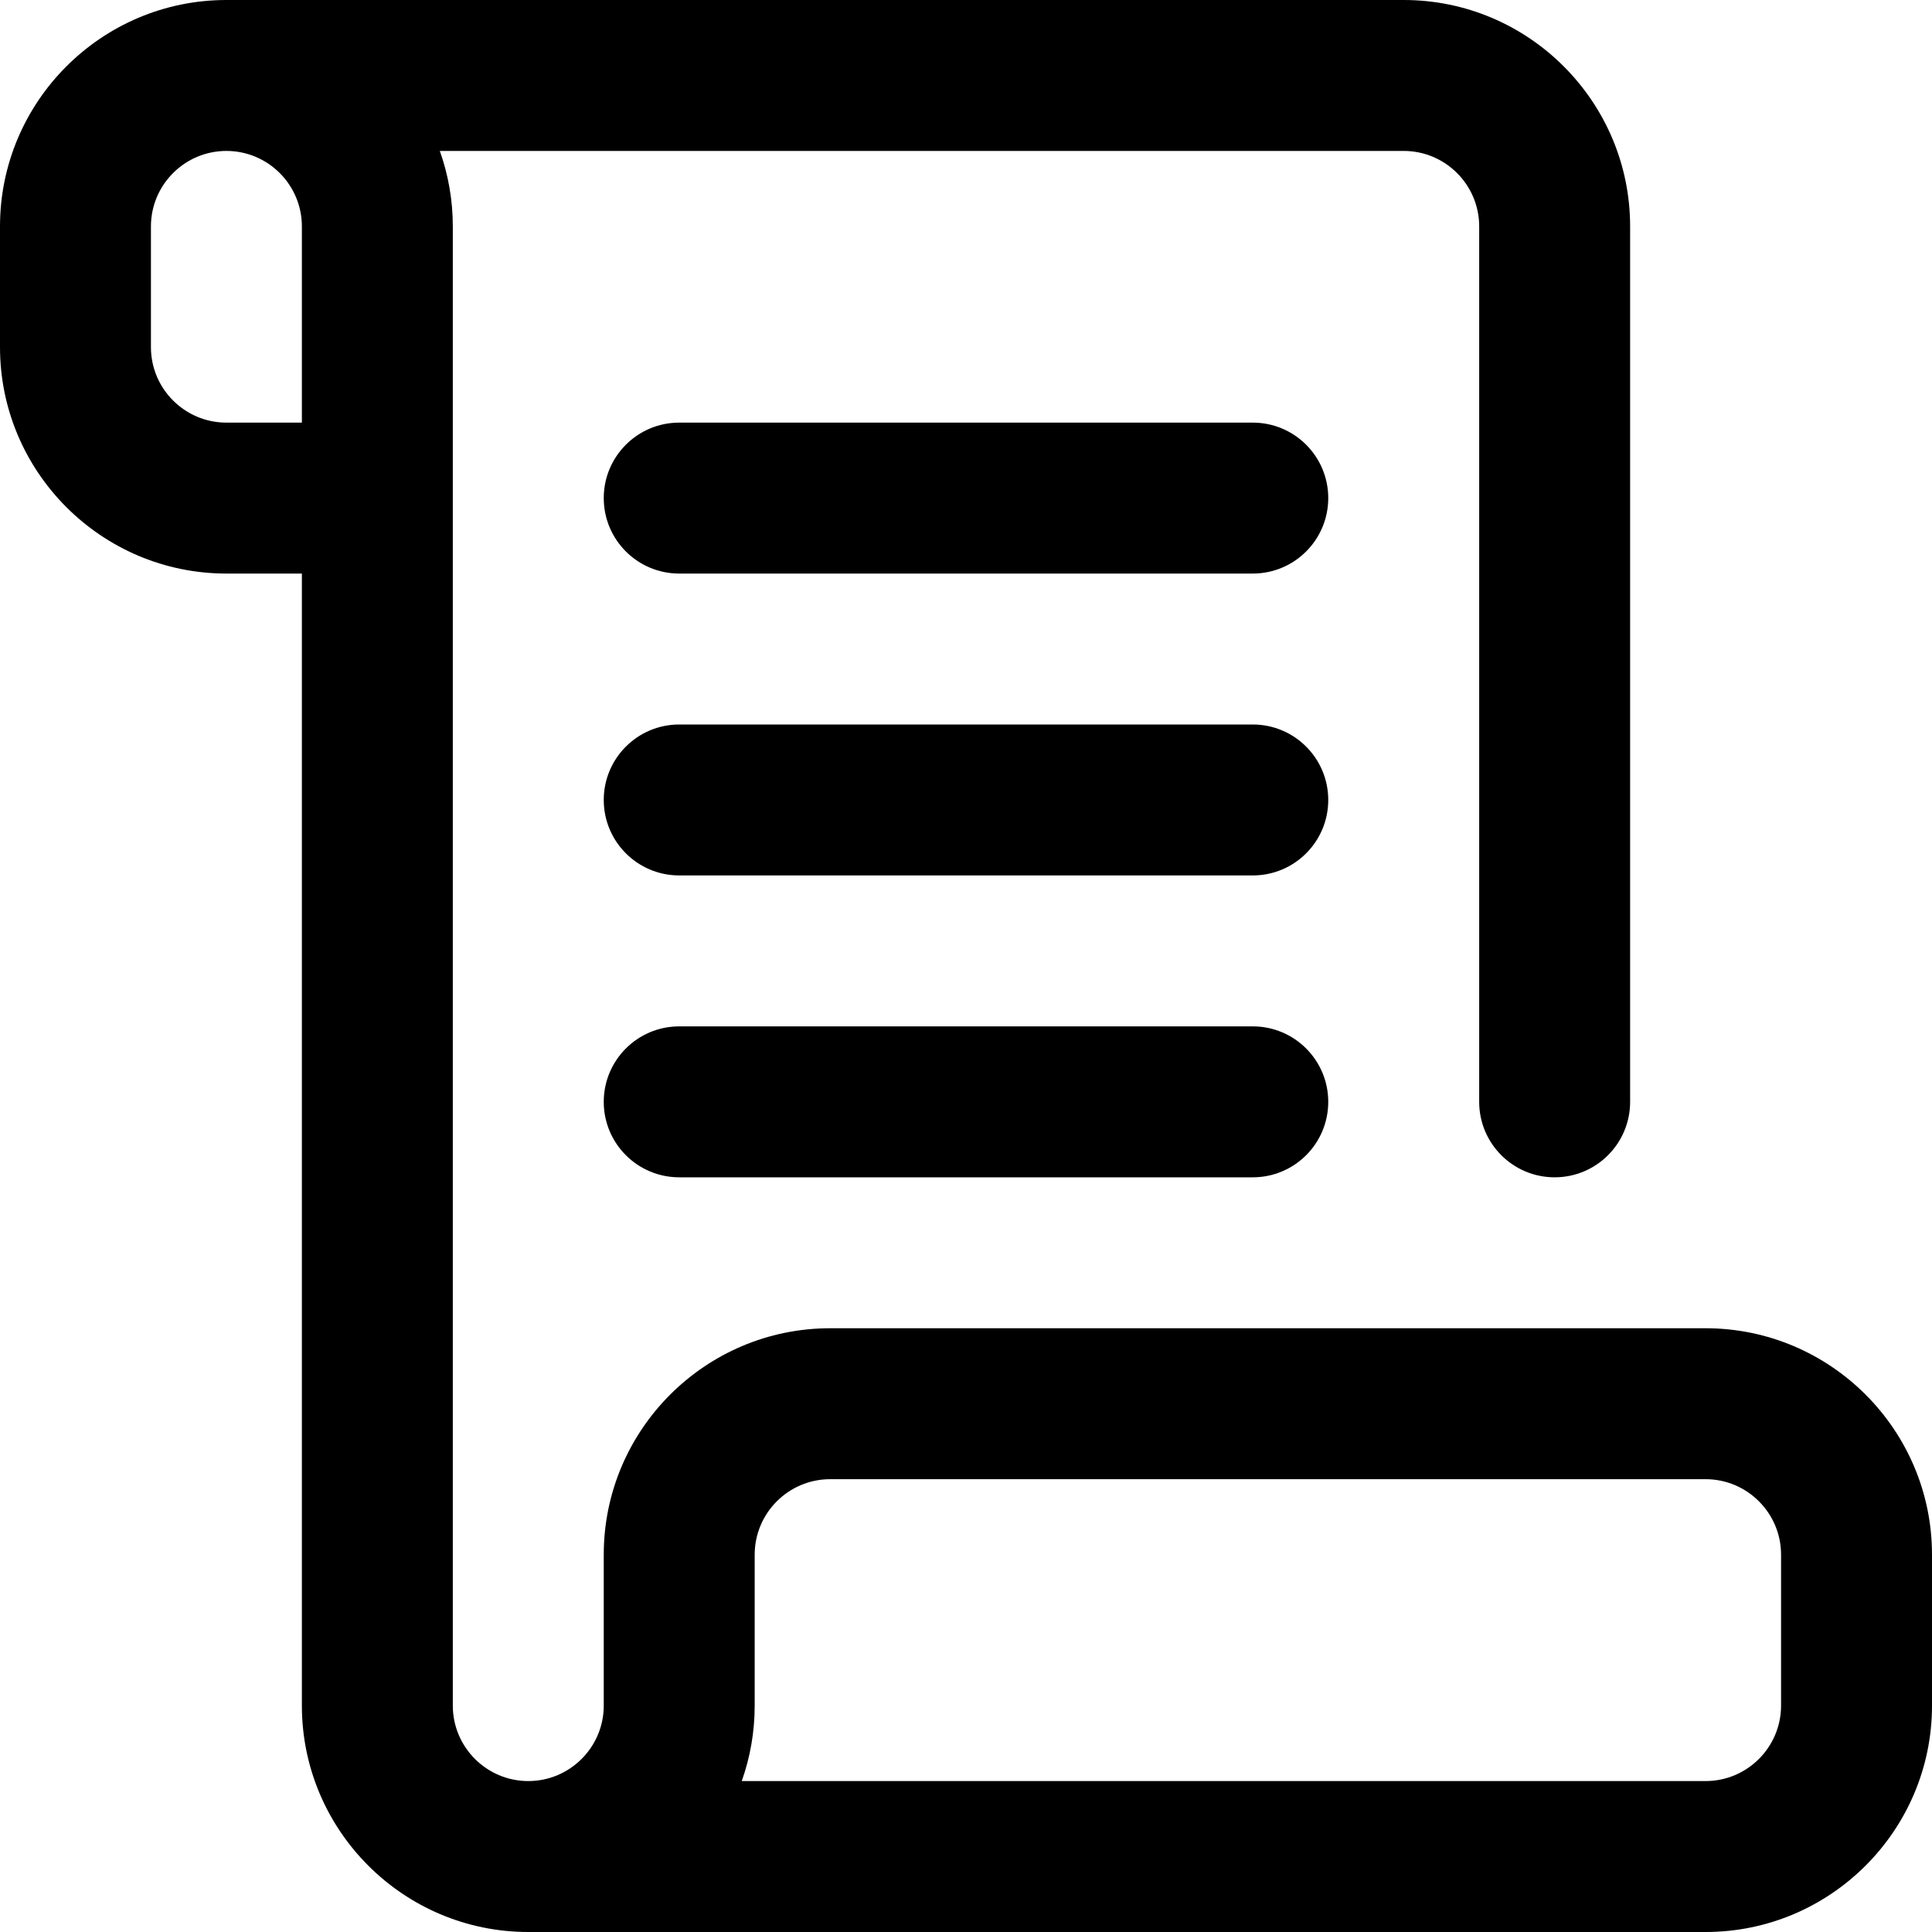
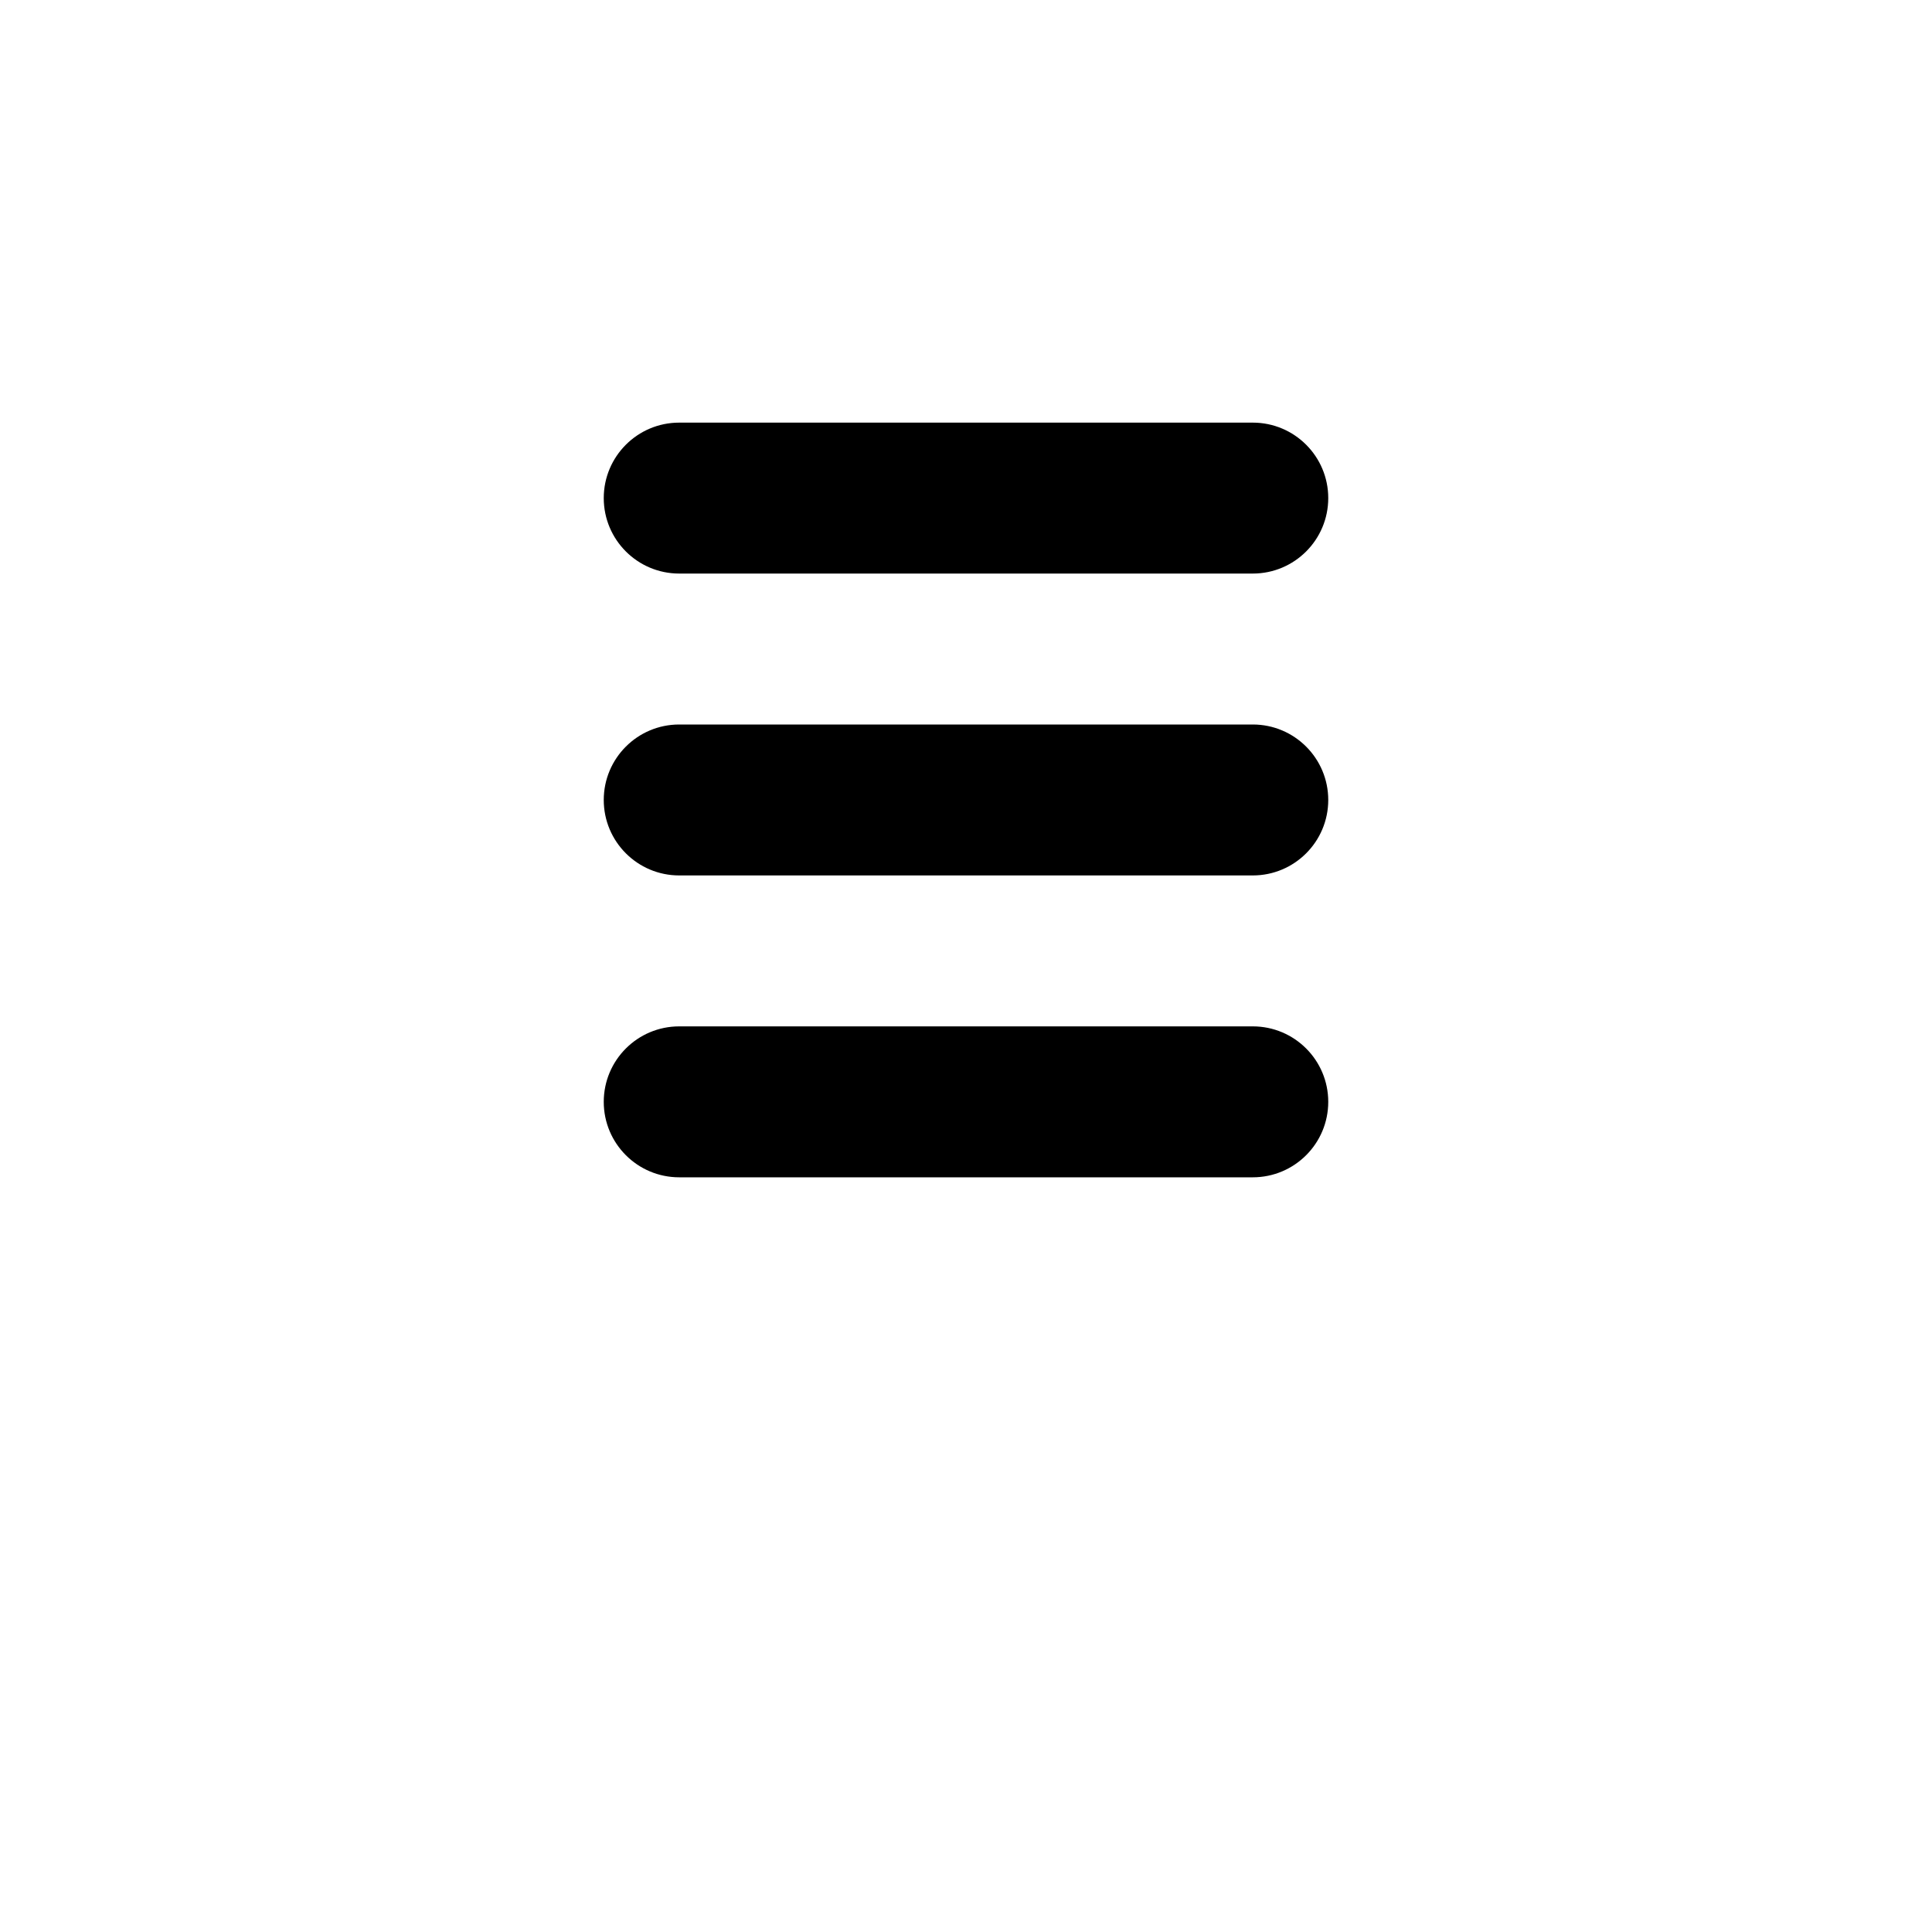
<svg xmlns="http://www.w3.org/2000/svg" id="Capa_1" enable-background="new 0 0 512 512" height="512" viewBox="0 0 512 512" width="512">
  <g>
    <g>
      <path d="m332 112h-152c-11.046 0-20 8.954-20 20s8.954 20 20 20h152c11.046 0 20-8.954 20-20s-8.954-20-20-20z" />
-       <path d="m332 192h-152c-11.046 0-20 8.954-20 20s8.954 20 20 20h152c11.046 0 20-8.954 20-20s-8.954-20-20-20z" />
+       <path d="m332 192h-152c-11.046 0-20 8.954-20 20s8.954 20 20 20h152c11.046 0 20-8.954 20-20s-8.954-20-20-20" />
      <path d="m332 272h-152c-11.046 0-20 8.954-20 20s8.954 20 20 20h152c11.046 0 20-8.954 20-20s-8.954-20-20-20z" />
-       <path d="m452 352h-232c-33.084 0-60 26.916-60 60v40c0 11.028-8.972 20-20 20s-20-8.972-20-20v-392c0-7.011-1.22-13.74-3.44-20h255.44c11.028 0 20 8.972 20 20v232c0 11.046 8.954 20 20 20s20-8.954 20-20v-232c0-33.084-26.916-60-60-60h-312c-33.084 0-60 26.916-60 60v32c0 33.084 26.916 60 60 60h20v300c0 33.084 26.916 60 60 60h312c33.084 0 60-26.916 60-60v-40c0-33.084-26.916-60-60-60zm-412-260v-32c0-11.028 8.972-20 20-20s20 8.972 20 20v52h-20c-11.028 0-20-8.972-20-20zm432 360c0 11.028-8.972 20-20 20h-255.427c2.219-6.258 3.427-12.991 3.427-20v-40c0-11.028 8.972-20 20-20h232c11.028 0 20 8.972 20 20z" />
    </g>
  </g>
</svg>